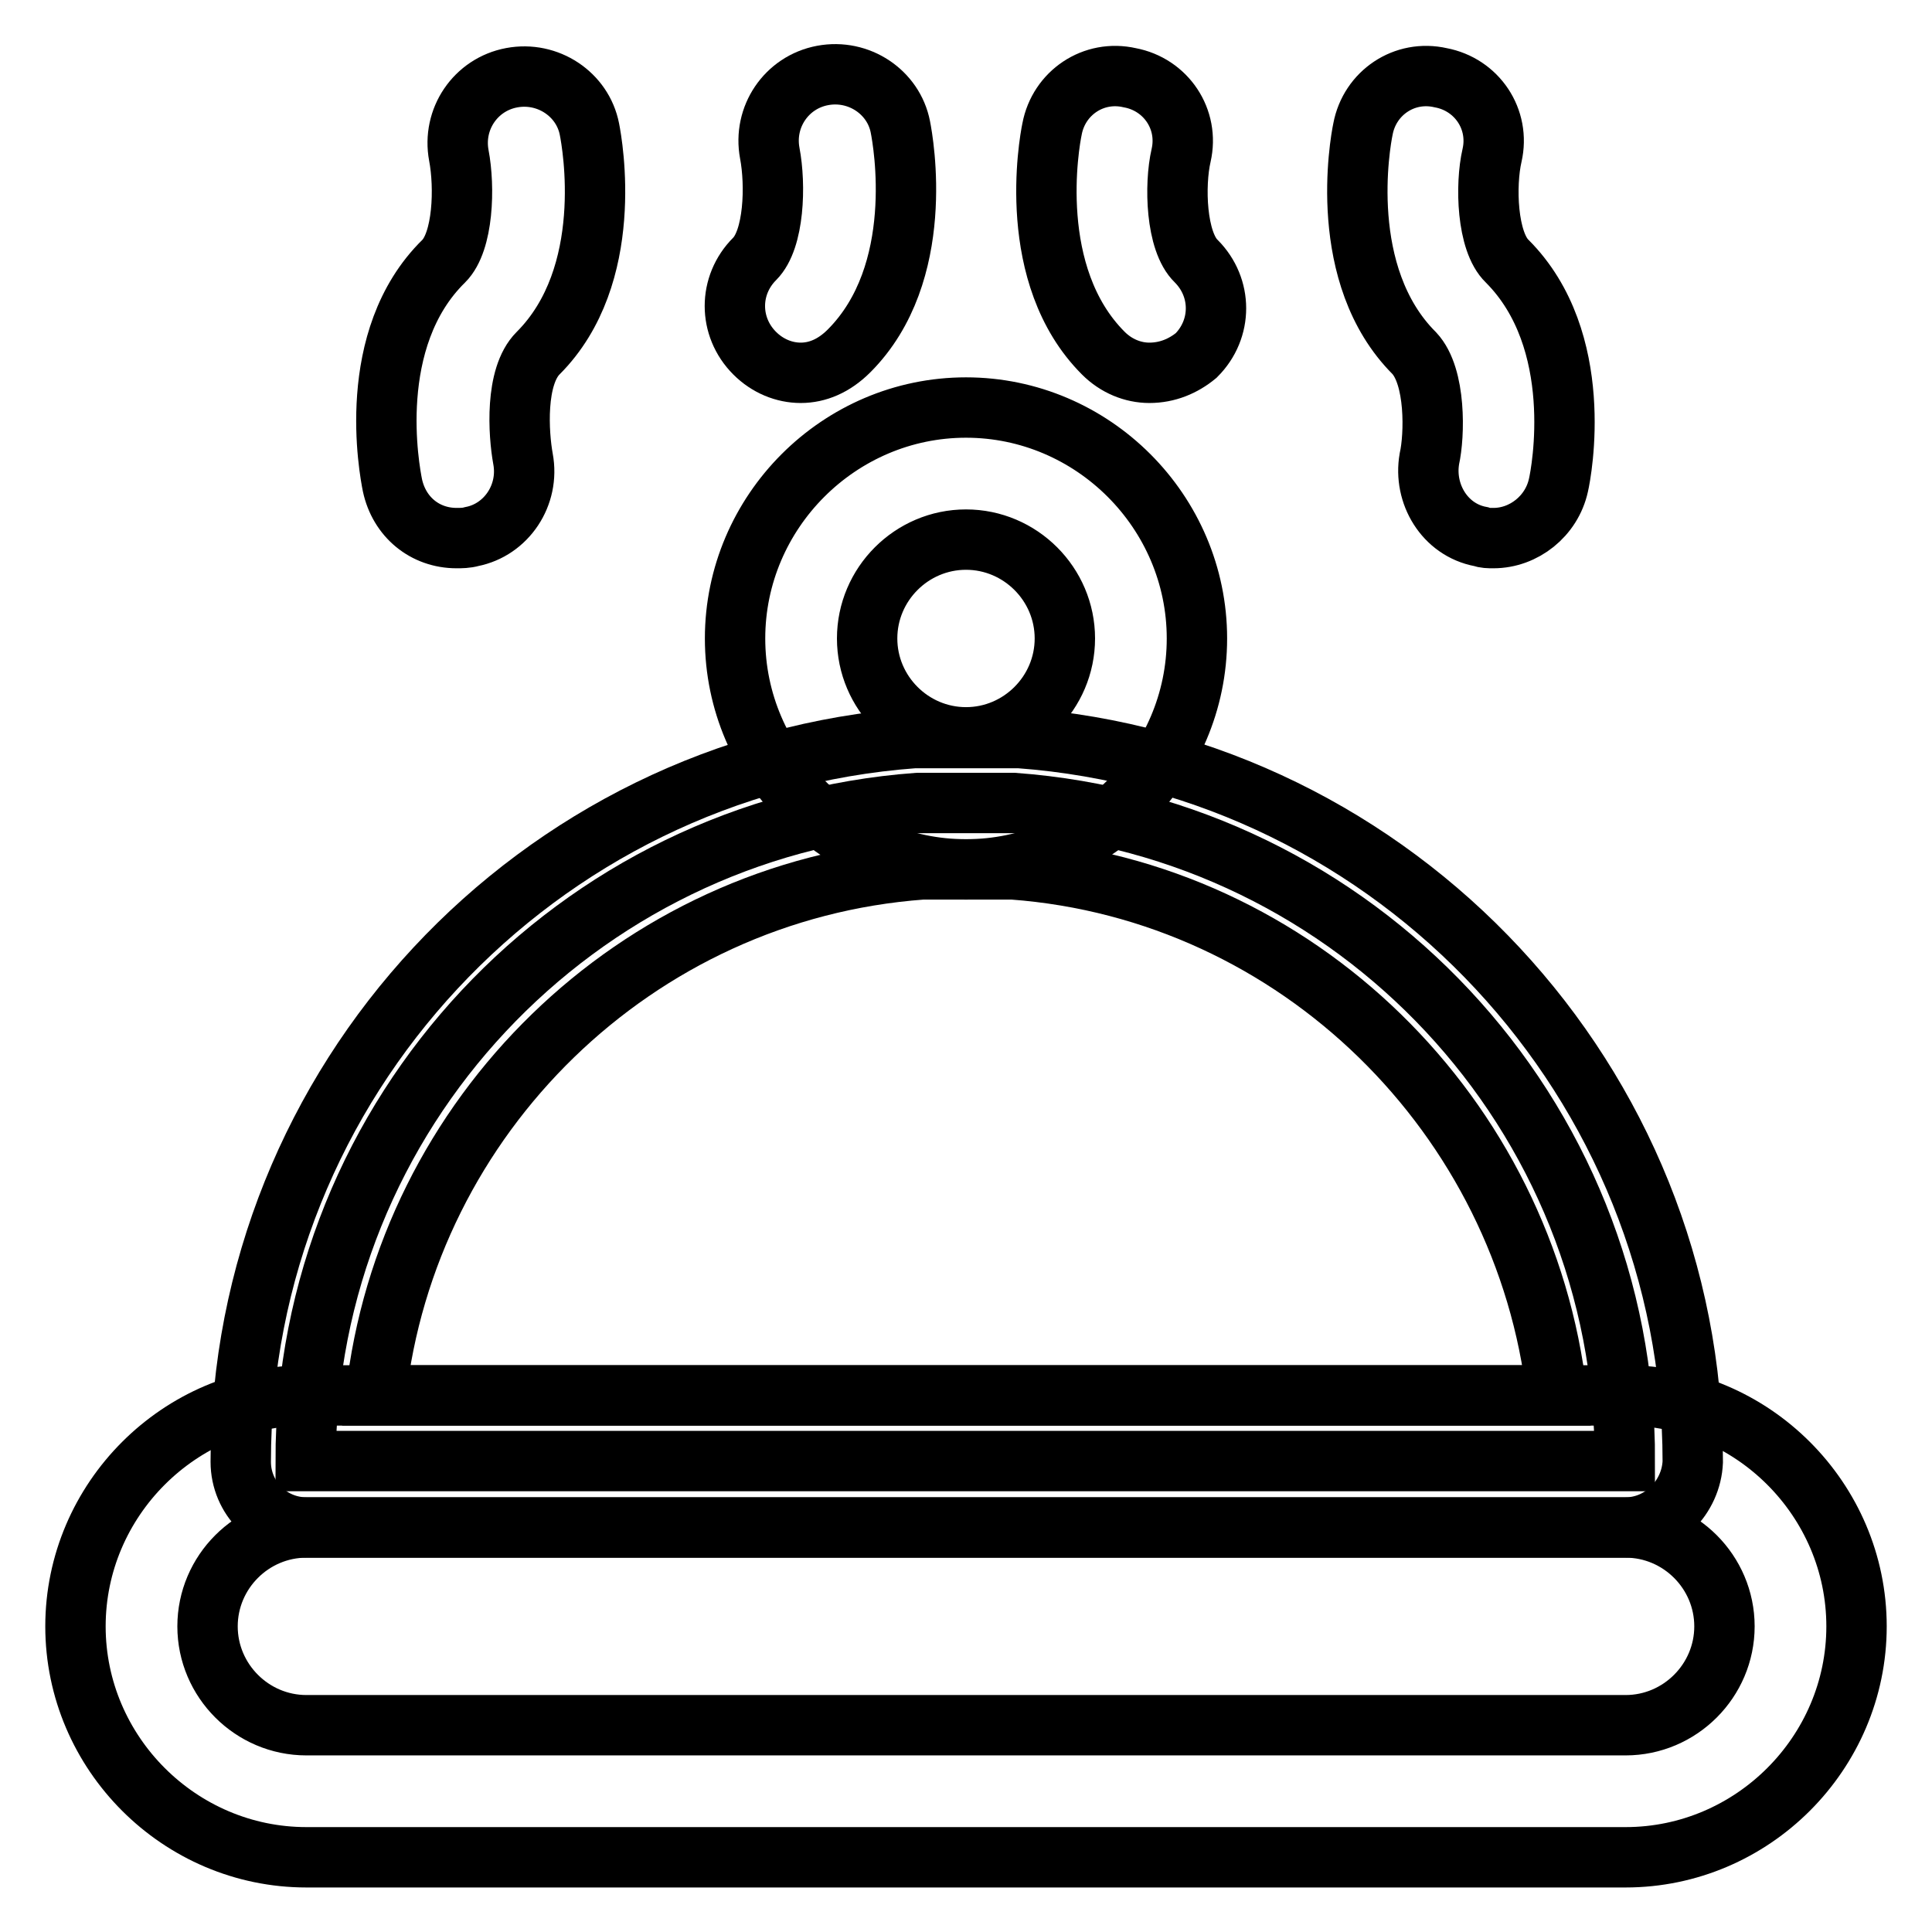
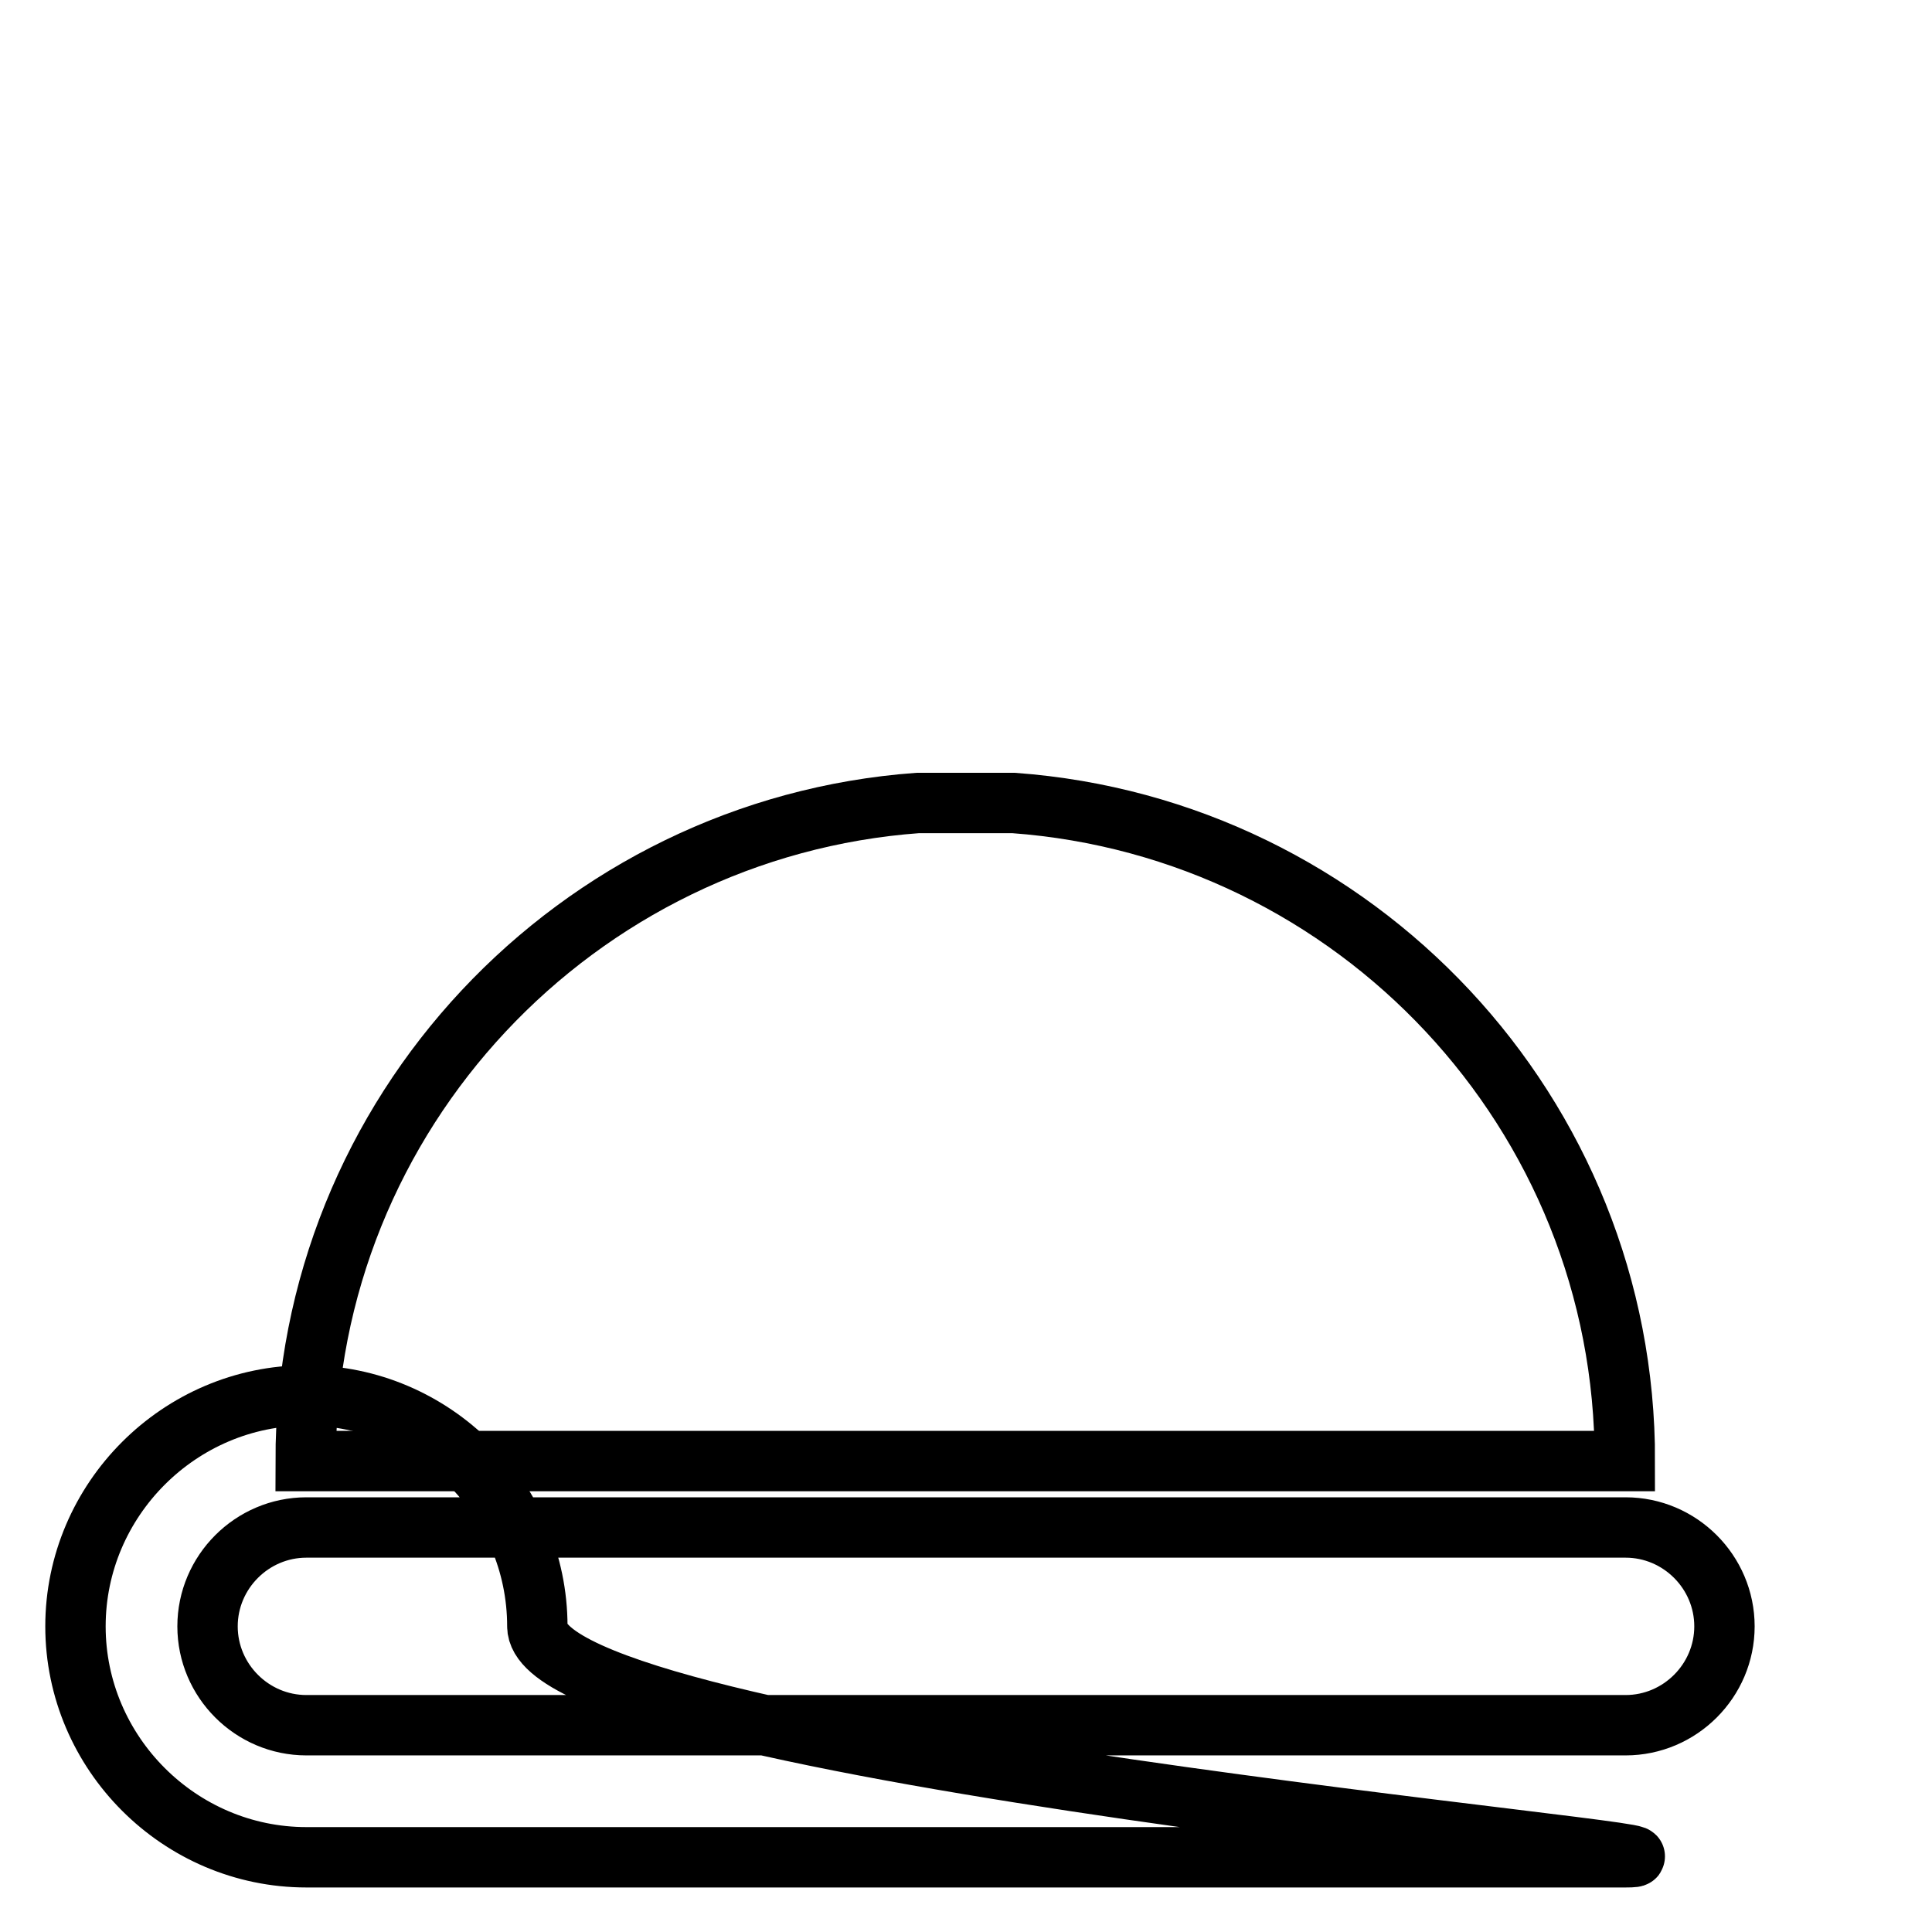
<svg xmlns="http://www.w3.org/2000/svg" version="1.1" x="0px" y="0px" viewBox="0 0 256 256" enable-background="new 0 0 256 256" xml:space="preserve">
  <g>
-     <path stroke-width="8" fill-opacity="0" stroke="#000000" d="M215.4,246.1H40.6c-16.8,0-30.6-13.8-30.6-30.6s13.8-30.6,30.6-30.6h174.8c16.8,0,30.6,13.8,30.6,30.6 S232.2,246.1,215.4,246.1L215.4,246.1z M40.6,202.4c-7.2,0-13.1,5.9-13.1,13.1c0,7.2,5.9,13.1,13.1,13.1h174.8 c7.2,0,13.1-5.9,13.1-13.1c0-7.2-5.9-13.1-13.1-13.1H40.6z" />
+     <path stroke-width="8" fill-opacity="0" stroke="#000000" d="M215.4,246.1H40.6c-16.8,0-30.6-13.8-30.6-30.6s13.8-30.6,30.6-30.6c16.8,0,30.6,13.8,30.6,30.6 S232.2,246.1,215.4,246.1L215.4,246.1z M40.6,202.4c-7.2,0-13.1,5.9-13.1,13.1c0,7.2,5.9,13.1,13.1,13.1h174.8 c7.2,0,13.1-5.9,13.1-13.1c0-7.2-5.9-13.1-13.1-13.1H40.6z" />
    <path stroke-width="8" fill-opacity="0" stroke="#000000" d="M134.3,106.4h-12.7c-45.2,3.3-81.1,41.1-81.1,87.2h174.8C215.4,147.5,179.6,109.7,134.3,106.4L134.3,106.4z " />
-     <path stroke-width="8" fill-opacity="0" stroke="#000000" d="M215.4,202.4H40.6c-4.8,0-8.7-3.9-8.7-8.7c0-50.3,39.1-92.2,89.2-95.9h14c50,3.7,89.2,45.7,89.2,95.9 C224.1,198.4,220.2,202.4,215.4,202.4z M49.8,184.9h156.5c-4.2-36.9-34.3-66.9-72.1-69.7h-12C84.1,118,53.9,148,49.8,184.9z" />
-     <path stroke-width="8" fill-opacity="0" stroke="#000000" d="M128,115.2c-16.8,0-30.6-13.8-30.6-30.6C97.4,67.8,111.2,54,128,54s30.6,13.8,30.6,30.6 C158.6,101.4,144.8,115.2,128,115.2z M128,71.5c-7.2,0-13.1,5.9-13.1,13.1c0,7.2,5.9,13.1,13.1,13.1c7.2,0,13.1-5.9,13.1-13.1 C141.1,77.4,135.2,71.5,128,71.5z M197.9,71.3c-0.7,0-1.1,0-1.7-0.2c-4.8-0.9-7.6-5.7-6.8-10.3c0.7-3.1,0.9-10.9-2-14 c-10.3-10.3-7.2-27.8-6.8-29.7c0.9-4.8,5.5-7.9,10.3-6.8c4.8,0.9,7.9,5.5,6.8,10.3c-0.9,3.9-0.7,11.4,2,14 c10.5,10.5,7.2,28,6.8,29.7C205.6,68.4,201.9,71.3,197.9,71.3L197.9,71.3z M152.3,49.4c-2.2,0-4.4-0.9-6.1-2.6 c-10.3-10.3-7.2-27.8-6.8-29.7c0.9-4.8,5.5-7.9,10.3-6.8c4.8,0.9,7.9,5.5,6.8,10.3c-0.9,3.9-0.7,11.4,2,14c3.5,3.5,3.5,9,0,12.5 C156.8,48.5,154.7,49.4,152.3,49.4L152.3,49.4z M60.5,71.3c-4.2,0-7.6-2.8-8.5-7c-0.4-2-3.7-19.4,6.8-29.7c2.6-2.6,2.8-9.8,2-14 c-0.9-4.8,2.2-9.4,7-10.3c4.8-0.9,9.4,2.2,10.3,6.8c0.4,2,3.5,19.4-6.8,29.7c-3.1,3.1-2.6,10.7-2,14c0.9,4.8-2.2,9.4-6.8,10.3 C61.8,71.3,61.1,71.3,60.5,71.3L60.5,71.3z" />
-     <path stroke-width="8" fill-opacity="0" stroke="#000000" d="M106.1,49.4c-2.2,0-4.4-0.9-6.1-2.6c-3.5-3.5-3.5-9,0-12.5c2.6-2.6,2.8-9.8,2-14c-0.9-4.8,2.2-9.4,7-10.3 s9.4,2.2,10.3,6.8c0.4,2,3.5,19.4-6.8,29.7C110.5,48.5,108.3,49.4,106.1,49.4z" />
  </g>
</svg>